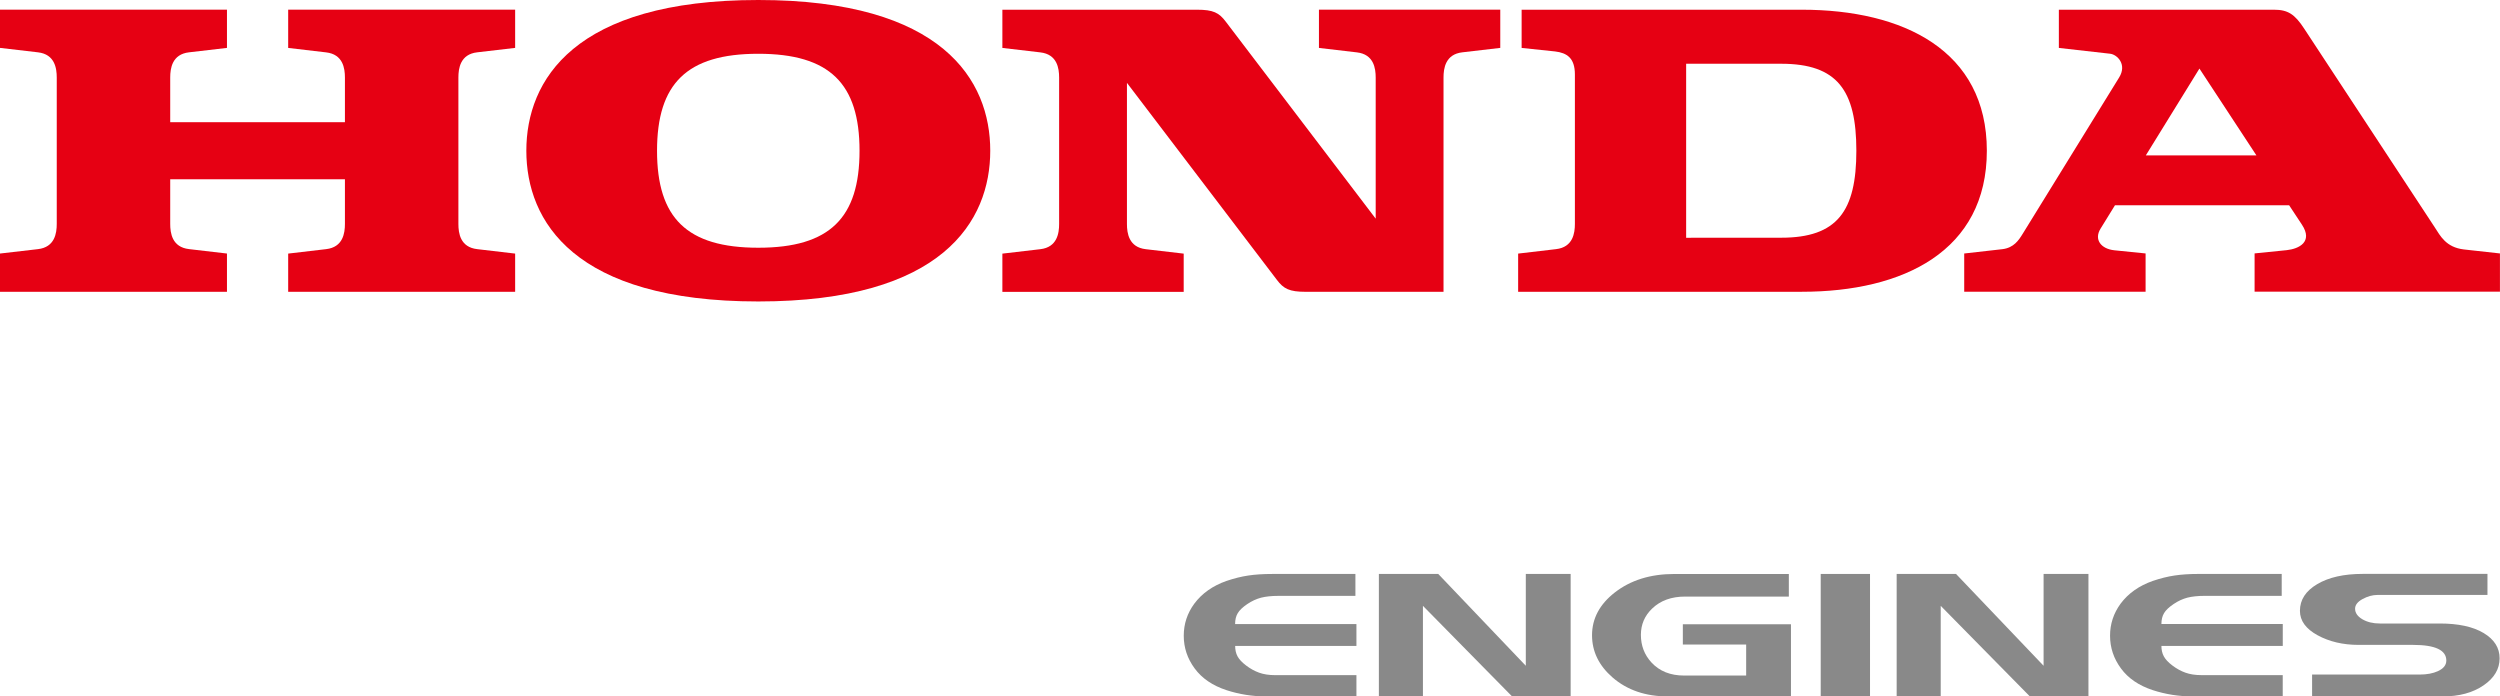
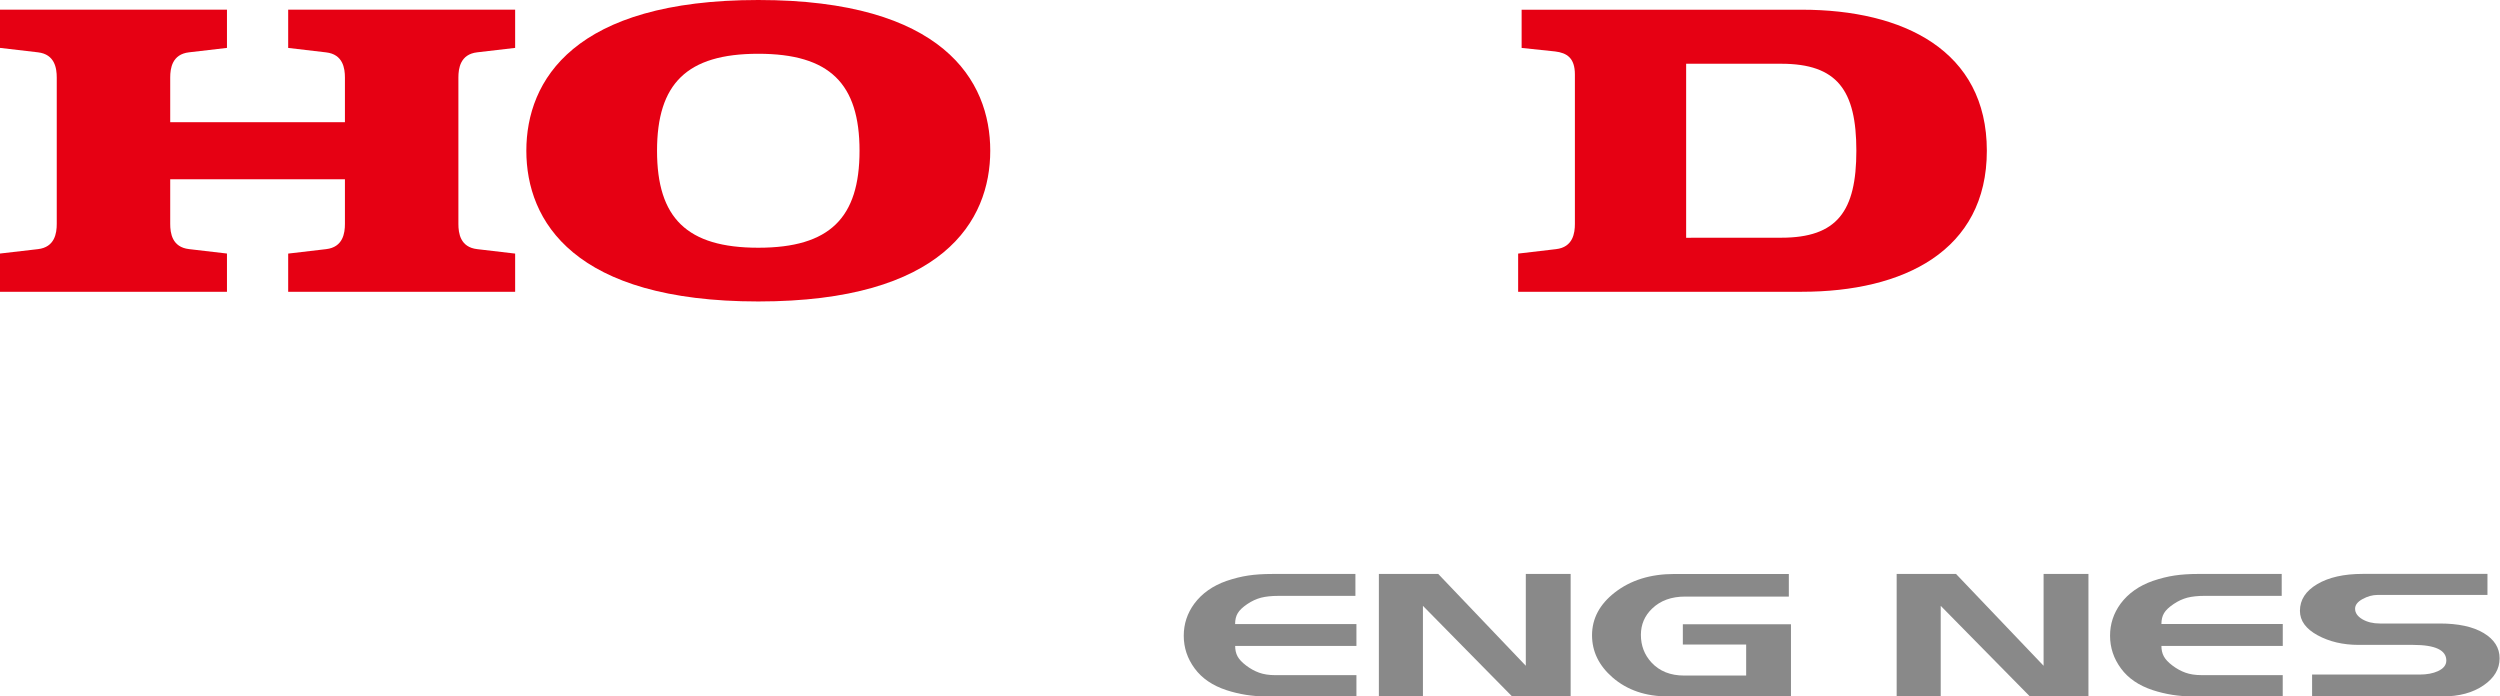
<svg xmlns="http://www.w3.org/2000/svg" width="140" height="39" viewBox="0 0 140 39" fill="none">
  <g clip-path="url(#clip0)">
    <path d="M75.965 39.001H70.927C70.149 39.001 69.401 38.883 68.682 38.649C67.905 38.393 67.312 37.99 66.902 37.434C66.492 36.878 66.29 36.267 66.29 35.601C66.29 34.941 66.487 34.343 66.88 33.807C67.312 33.227 67.914 32.803 68.682 32.533C69.105 32.39 69.512 32.287 69.9 32.23C70.29 32.171 70.735 32.142 71.236 32.142H75.903V33.369H71.589C71.206 33.369 70.883 33.404 70.621 33.47C70.359 33.539 70.102 33.657 69.846 33.829C69.589 34.004 69.413 34.171 69.315 34.336C69.216 34.498 69.166 34.703 69.166 34.946H75.96V36.172H69.169C69.169 36.393 69.213 36.59 69.302 36.755C69.391 36.922 69.552 37.094 69.784 37.269C70.016 37.446 70.258 37.579 70.51 37.67C70.762 37.761 71.061 37.808 71.406 37.808H75.96V39.001H75.965Z" fill="#898989" />
    <path d="M87.956 39H84.677L79.684 33.927V39H77.217V32.141H80.541L85.445 37.283V32.141H87.956V39V39Z" fill="#898989" />
    <path d="M100.291 39H93.409C92.16 39 91.125 38.648 90.308 37.942C89.54 37.275 89.154 36.486 89.154 35.573C89.154 34.64 89.579 33.841 90.426 33.181C91.313 32.49 92.424 32.143 93.765 32.143H100.175V33.408H94.372C93.604 33.408 92.989 33.629 92.525 34.075C92.1 34.478 91.89 34.972 91.89 35.551C91.89 36.151 92.085 36.668 92.481 37.098C92.933 37.588 93.545 37.831 94.313 37.831H97.785V36.094H94.239V34.958H100.294V39H100.291Z" fill="#898989" />
-     <path d="M104.721 39H101.96V32.141H104.721V39Z" fill="#898989" />
    <path d="M116.953 39H113.673L108.68 33.927V39H106.213V32.141H109.537L114.441 37.283V32.141H116.953V39Z" fill="#898989" />
    <path d="M127.838 39H122.8C122.022 39 121.274 38.882 120.555 38.648C119.778 38.392 119.182 37.989 118.775 37.433C118.365 36.877 118.163 36.267 118.163 35.6C118.163 34.941 118.36 34.343 118.753 33.806C119.185 33.226 119.787 32.803 120.555 32.532C120.978 32.389 121.385 32.286 121.773 32.229C122.161 32.17 122.608 32.141 123.109 32.141H127.776V33.368H123.462C123.079 33.368 122.756 33.403 122.494 33.469C122.232 33.538 121.973 33.656 121.719 33.828C121.462 34.003 121.284 34.17 121.188 34.335C121.089 34.498 121.039 34.702 121.039 34.945H127.835V36.171H121.039C121.039 36.392 121.084 36.589 121.173 36.754C121.262 36.921 121.422 37.093 121.654 37.268C121.887 37.445 122.129 37.578 122.383 37.669C122.635 37.76 122.934 37.807 123.279 37.807H127.833V39H127.838Z" fill="#898989" />
    <path d="M139.978 36.864C139.978 37.465 139.676 37.972 139.076 38.382C138.476 38.793 137.713 39 136.787 39H129.477V37.775H135.503C135.905 37.775 136.246 37.711 136.523 37.585C136.836 37.44 136.994 37.243 136.994 36.992C136.994 36.407 136.375 36.114 135.132 36.114H132.09C131.213 36.114 130.445 35.934 129.786 35.575C129.127 35.216 128.796 34.761 128.796 34.205C128.796 33.592 129.119 33.093 129.764 32.712C130.408 32.33 131.258 32.138 132.312 32.138H139.298V33.317H133.14C132.863 33.317 132.586 33.393 132.305 33.546C132.026 33.698 131.885 33.878 131.885 34.087C131.885 34.321 132.021 34.517 132.29 34.677C132.562 34.837 132.888 34.916 133.273 34.916H136.624C137.666 34.916 138.488 35.093 139.084 35.45C139.679 35.806 139.978 36.279 139.978 36.864Z" fill="#898989" />
    <path d="M16.138 2.684L18.262 2.933C19.212 3.041 19.316 3.833 19.316 4.342V6.844H9.532V4.34C9.532 3.833 9.636 3.038 10.586 2.93L12.71 2.682V0.541H0V2.682L2.124 2.93C3.074 3.038 3.178 3.831 3.178 4.34V12.542C3.178 13.049 3.074 13.844 2.124 13.952L0 14.198V16.339H12.71V14.198L10.586 13.95C9.633 13.841 9.532 13.049 9.532 12.54V10.04H19.316V12.542C19.316 13.049 19.212 13.844 18.262 13.952L16.138 14.201V16.341H28.848V14.201L26.724 13.952C25.771 13.844 25.67 13.052 25.67 12.542V4.34C25.67 3.833 25.774 3.038 26.724 2.93L28.848 2.682V0.541H16.138V2.684Z" fill="#E60013" />
    <path d="M100.904 0.544H85.211V2.684L87.085 2.881C87.752 2.962 88.194 3.248 88.194 4.17V12.542C88.194 13.049 88.09 13.844 87.137 13.952L85.016 14.201V16.341L100.904 16.339C106.589 16.339 111.263 14.058 111.263 8.441C111.263 2.824 106.586 0.544 100.904 0.544ZM99.748 13.312L94.424 13.315V3.57H99.748C102.889 3.57 103.956 5.056 103.956 8.441C103.956 11.826 102.887 13.312 99.748 13.312Z" fill="#E60013" />
-     <path d="M129.028 1.594C128.502 0.792 128.122 0.544 127.341 0.544H115.296V2.684L118.167 3.009C118.56 3.053 119.128 3.602 118.671 4.34L113.266 13.101C113.046 13.458 112.772 13.871 112.147 13.952L109.996 14.196V16.336H120.153V14.193L118.402 14.016C117.654 13.937 117.256 13.416 117.627 12.81L118.439 11.494H128.191L128.91 12.584C129.542 13.544 128.744 13.935 128.055 14.009L126.257 14.191V16.334H139.997V14.193L137.977 13.969C136.972 13.851 136.656 13.207 136.345 12.729L129.028 1.594ZM120.165 8.704L123.168 3.84L126.361 8.704H120.165Z" fill="#E60013" />
-     <path d="M73.861 2.684L75.985 2.933C76.935 3.041 77.039 3.833 77.039 4.342V12.245L68.645 1.215C68.265 0.709 67.939 0.544 67.035 0.544C66.46 0.544 56.133 0.544 56.133 0.544V2.684L58.257 2.933C59.207 3.041 59.311 3.833 59.311 4.342V12.545C59.311 13.052 59.207 13.846 58.257 13.955L56.133 14.203V16.343H66.287V14.203L64.163 13.955C63.213 13.846 63.109 13.054 63.109 12.545V4.64L71.503 15.669C71.883 16.176 72.209 16.341 73.113 16.341C73.167 16.341 73.187 16.341 73.189 16.341C73.579 16.341 75.182 16.341 80.837 16.341V4.34C80.837 3.833 80.941 3.038 81.891 2.93L84.015 2.682V0.541H73.861V2.684Z" fill="#E60013" />
    <path d="M42.464 0C32.14 0 29.475 4.5 29.475 8.441C29.475 12.383 32.14 16.882 42.464 16.882C52.787 16.882 55.454 12.38 55.454 8.441C55.456 4.5 52.789 0 42.464 0ZM42.464 13.873C38.461 13.873 36.794 12.203 36.794 8.444C36.794 4.684 38.461 3.011 42.464 3.011C46.467 3.011 48.134 4.684 48.134 8.444C48.134 12.2 46.467 13.873 42.464 13.873Z" fill="#E60013" />
  </g>
  <defs>
    <clipPath id="clip0">
      <rect width="140" height="39" fill="white" />
    </clipPath>
  </defs>
</svg>